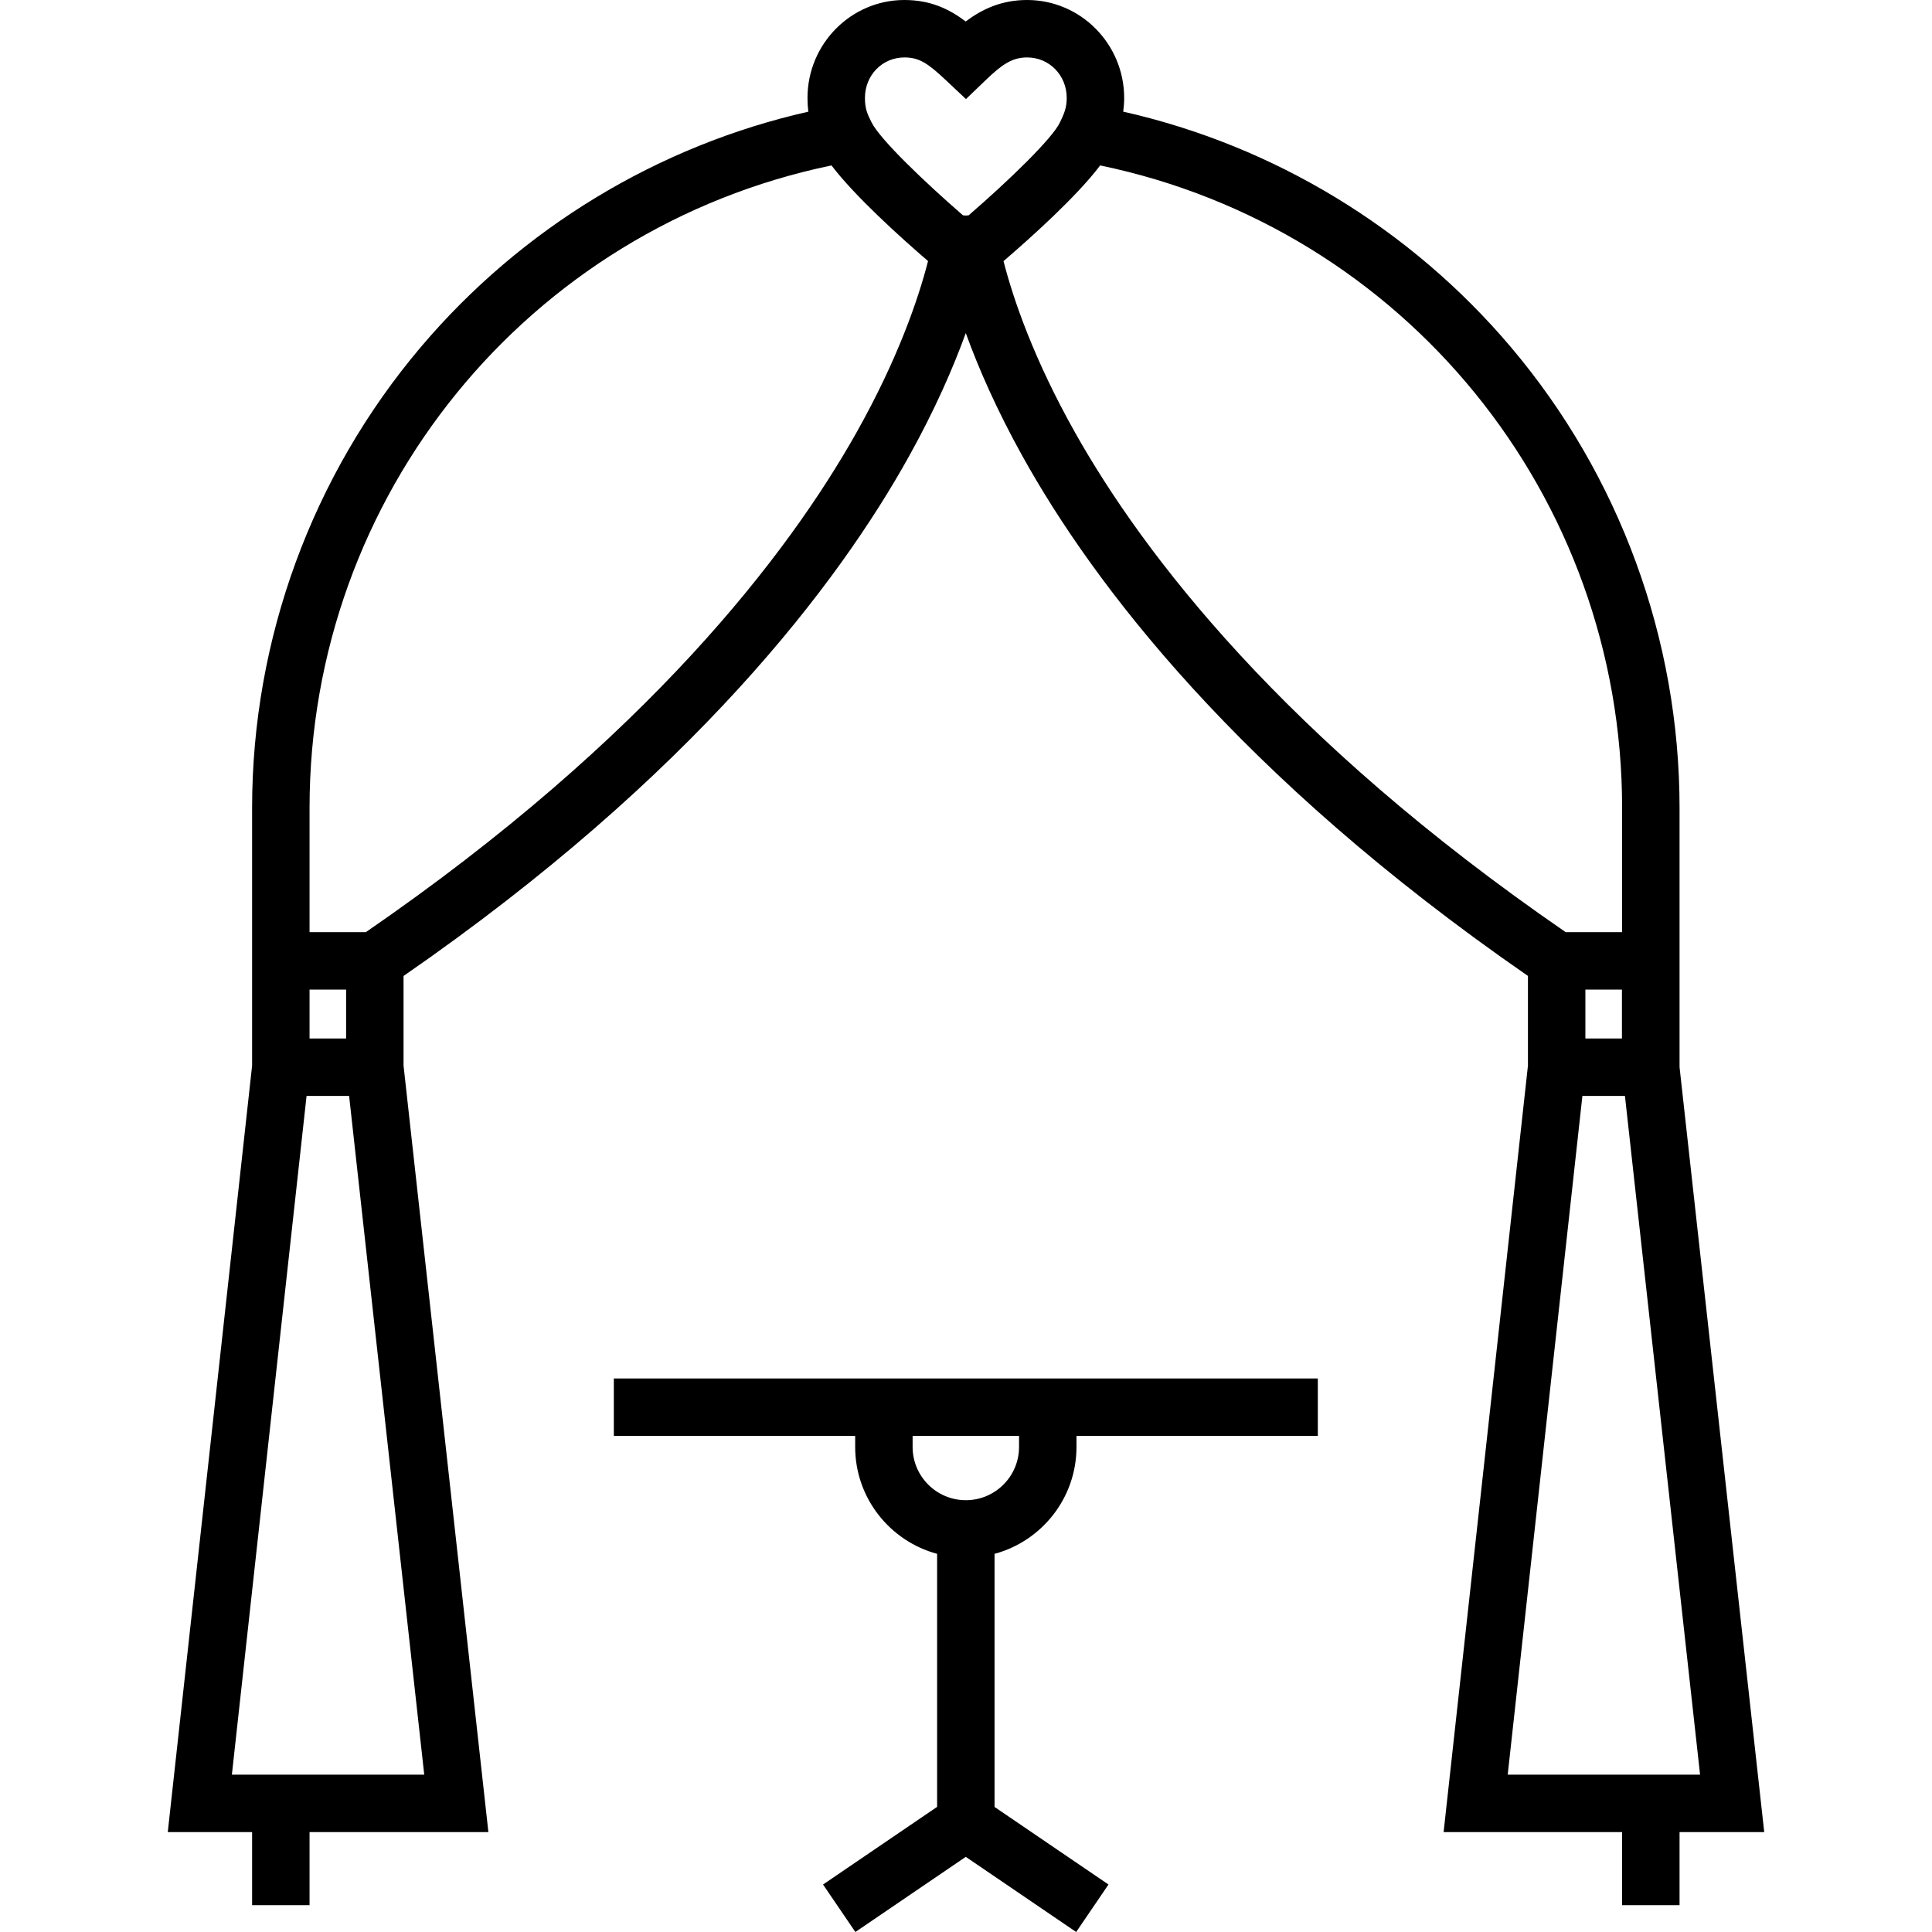
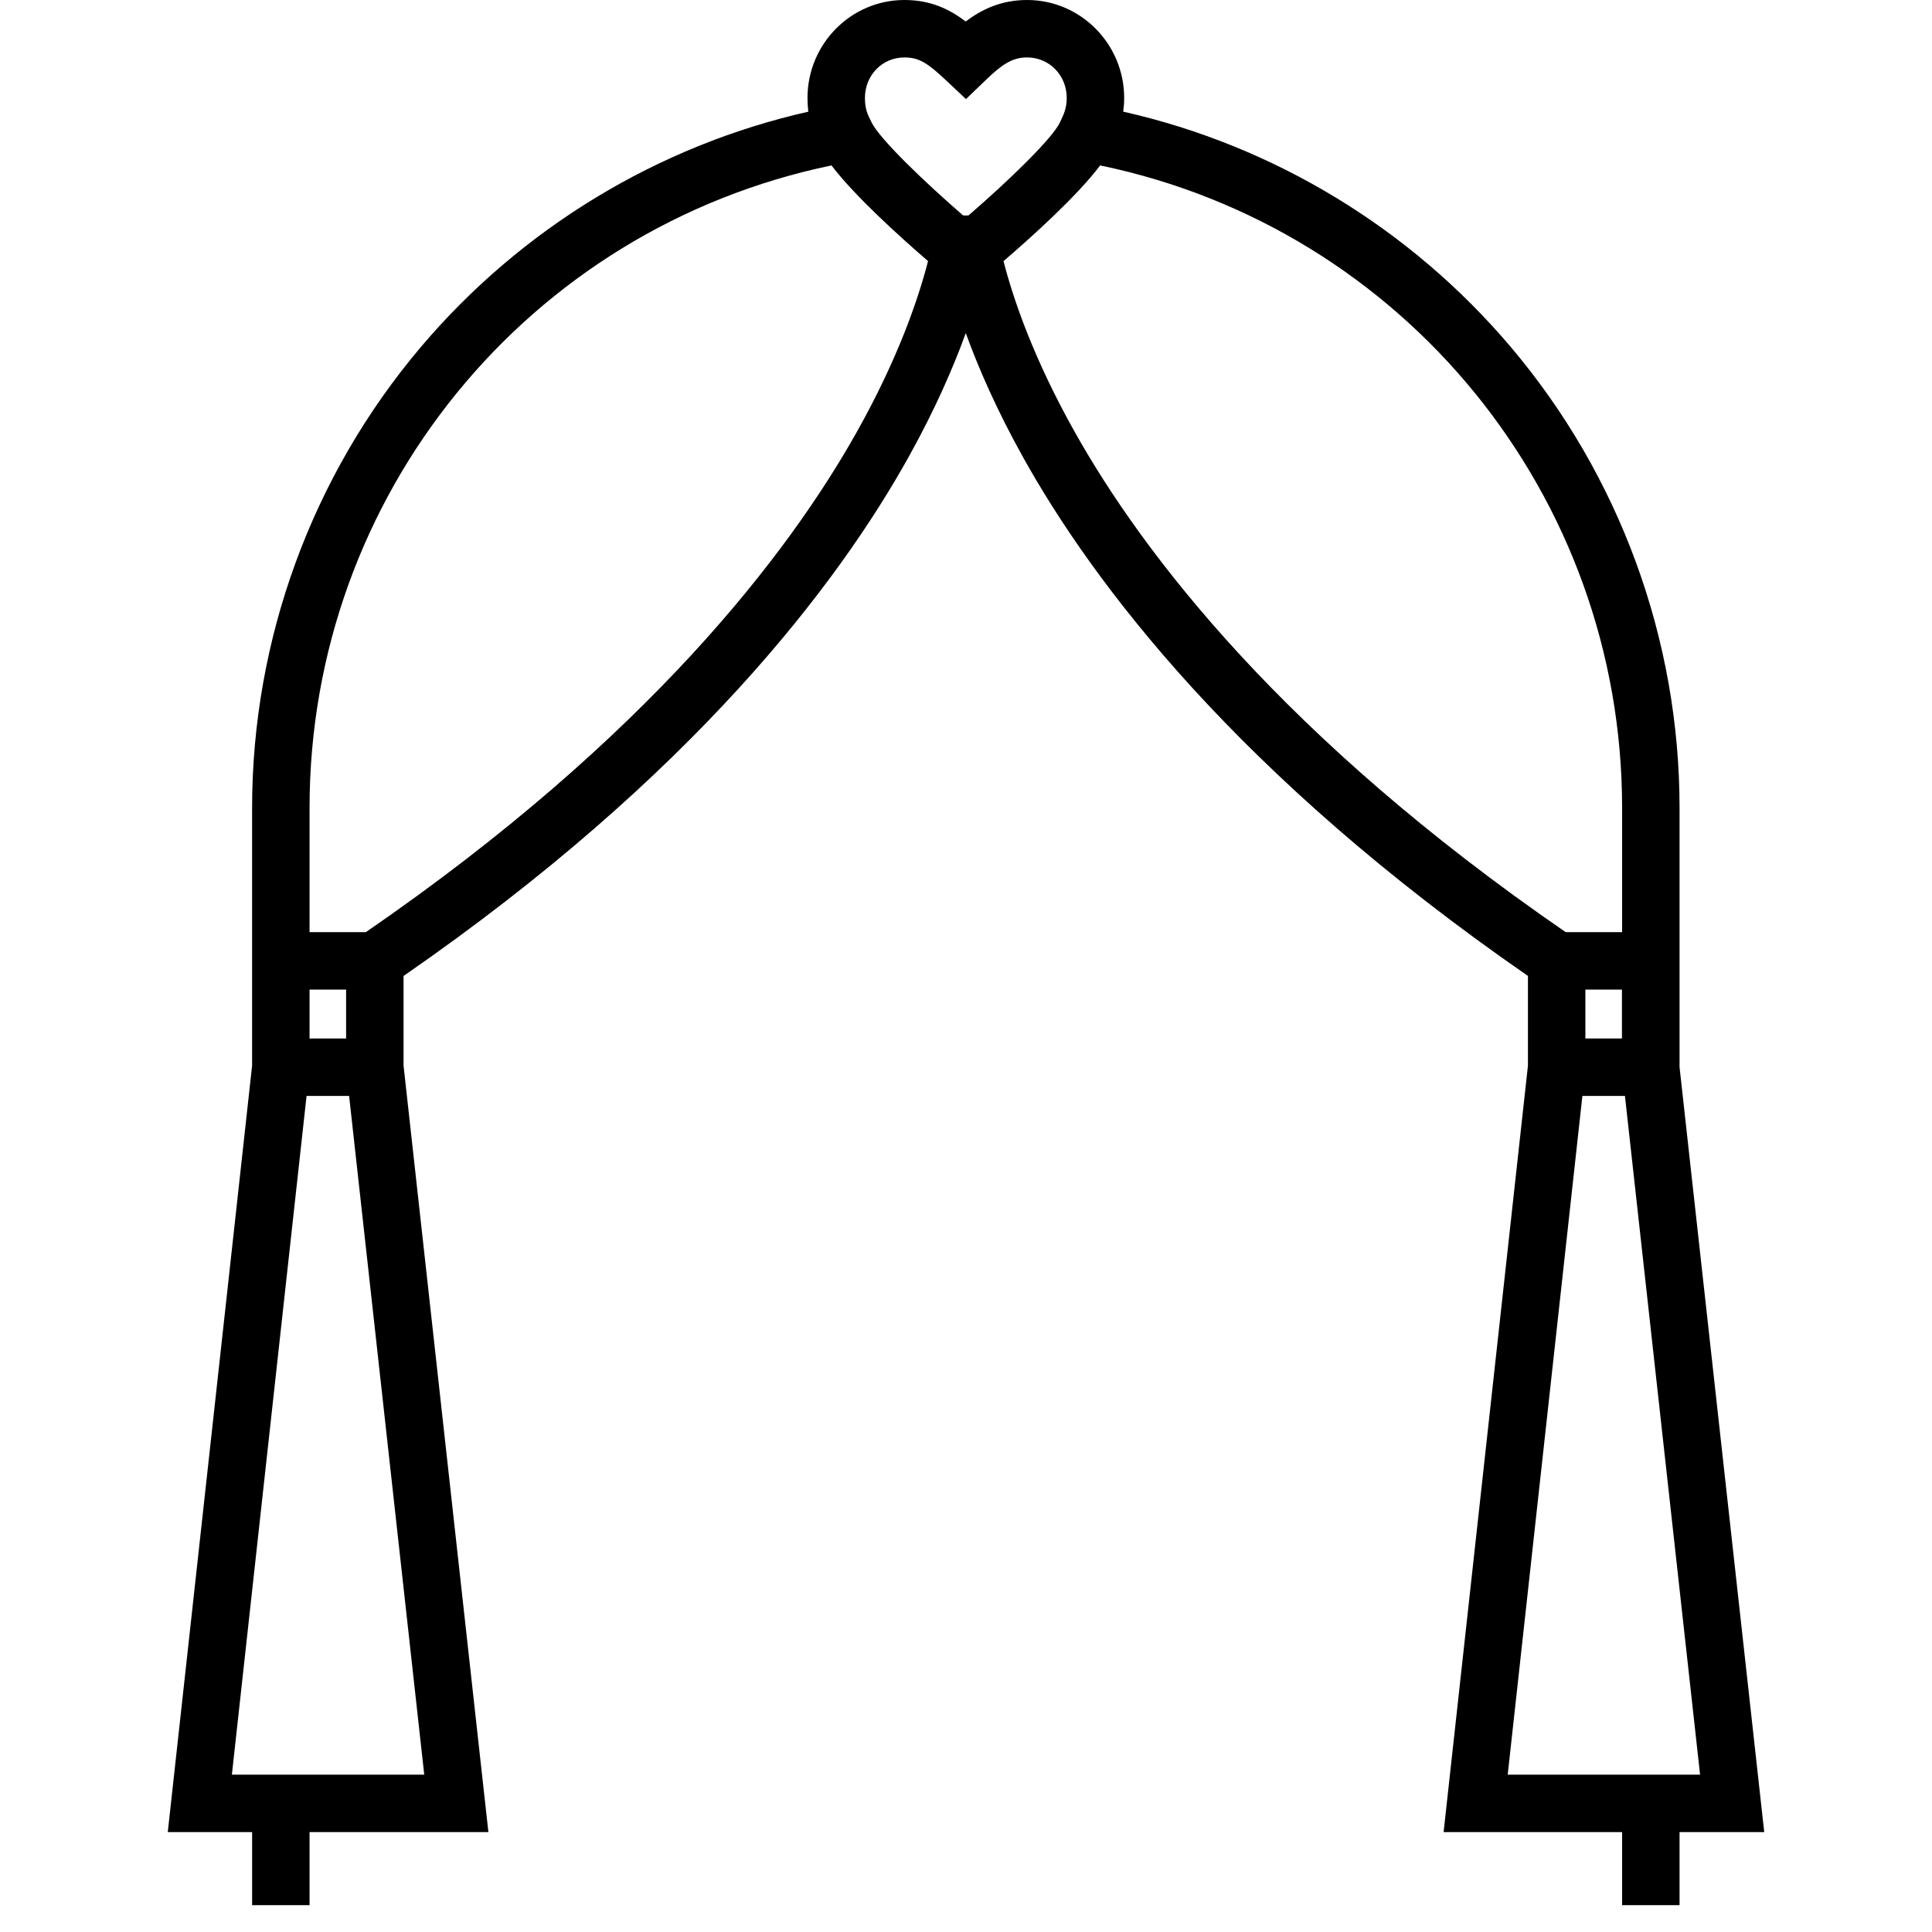
<svg xmlns="http://www.w3.org/2000/svg" fill="#000000" height="800px" width="800px" version="1.1" id="Layer_1" viewBox="0 0 512 512" xml:space="preserve">
  <g>
    <g>
      <path d="M445.1,282.811v-68.703c0-44.711-15.889-88.097-44.741-122.167c-26.627-31.444-62.836-53.363-102.698-62.355    c0.152-1.128,0.256-2.321,0.256-3.622C297.915,11.647,286.376,0,272.19,0c-6.889,0-12.043,2.509-16.273,5.692    C251.57,2.395,246.579,0,239.68,0c-14.163,0-25.686,11.647-25.686,25.964c0,1.312,0.083,2.516,0.221,3.63    c-39.856,8.998-76.057,30.921-102.678,62.364c-28.842,34.067-44.726,77.448-44.726,122.15v32.919v35.379L44.462,485.522h22.349    v19.361h15.223v-19.361h47.394l-22.484-203.123v-23.757c76.959-53.225,115.291-104.145,133.935-137.687    c6.912-12.434,11.714-23.452,15.061-32.683c3.347,9.231,8.149,20.249,15.061,32.683c18.642,33.54,56.97,84.457,133.92,137.678    v23.774l-22.349,203.116h47.305v19.361H445.1v-19.361h22.438L445.1,282.811z M82.034,262.249h9.688v12.961h-9.688V262.249z     M112.427,470.299H61.451l19.791-179.867h11.275L112.427,470.299z M226.956,114.663c-18.025,32.044-55.205,80.909-130.001,132.364    H82.034v-32.919c0-82.785,57.866-153.58,138.319-170.268c6.245,8.211,18.322,19.088,25.589,25.351    C243.328,79.338,237.945,95.127,226.956,114.663z M255.939,57.116l-0.735-0.046c-10.118-8.79-21.985-20.09-24.256-24.688    l-0.075-0.152c-0.961-1.945-1.656-3.352-1.656-6.267c0.001-6.023,4.596-10.741,10.463-10.741c3.913,0,6.19,1.518,11.042,6.079    l5.272,4.955l5.216-5.014c4.242-4.079,6.967-6.02,10.98-6.02c5.889,0,10.503,4.718,10.503,10.741c0,2.69-0.783,4.34-1.692,6.25    l-0.132,0.278c-1.953,4.12-13.139,15.036-24.174,24.577L255.939,57.116z M284.922,114.663    c-10.986-19.53-16.368-35.312-18.983-45.461c7.296-6.263,19.403-17.134,25.616-25.363    c80.456,16.687,138.321,87.476,138.321,170.268v32.919h-14.954C340.129,195.572,302.948,146.707,284.922,114.663z     M429.831,262.249v12.961h-0.001h-9.687v-12.961H429.831z M399.56,470.299l19.791-179.867h11.275l19.91,179.867H399.56z" />
    </g>
  </g>
  <g>
    <g>
-       <path d="M285.279,383.466v-2.939h63.957v-15.223h-63.957H226.63h-63.956v15.223h63.956v2.939c0,13.538,9.223,24.957,21.714,28.318    v67.054l-30.229,20.578L226.681,512l29.258-19.917L285.195,512l8.566-12.584l-30.197-20.557v-67.076    C276.055,408.422,285.279,397.003,285.279,383.466z M255.955,397.568c-7.777,0-14.102-6.326-14.102-14.102v-2.939h28.204v2.939    C270.057,391.241,263.732,397.568,255.955,397.568z" />
-     </g>
+       </g>
  </g>
</svg>